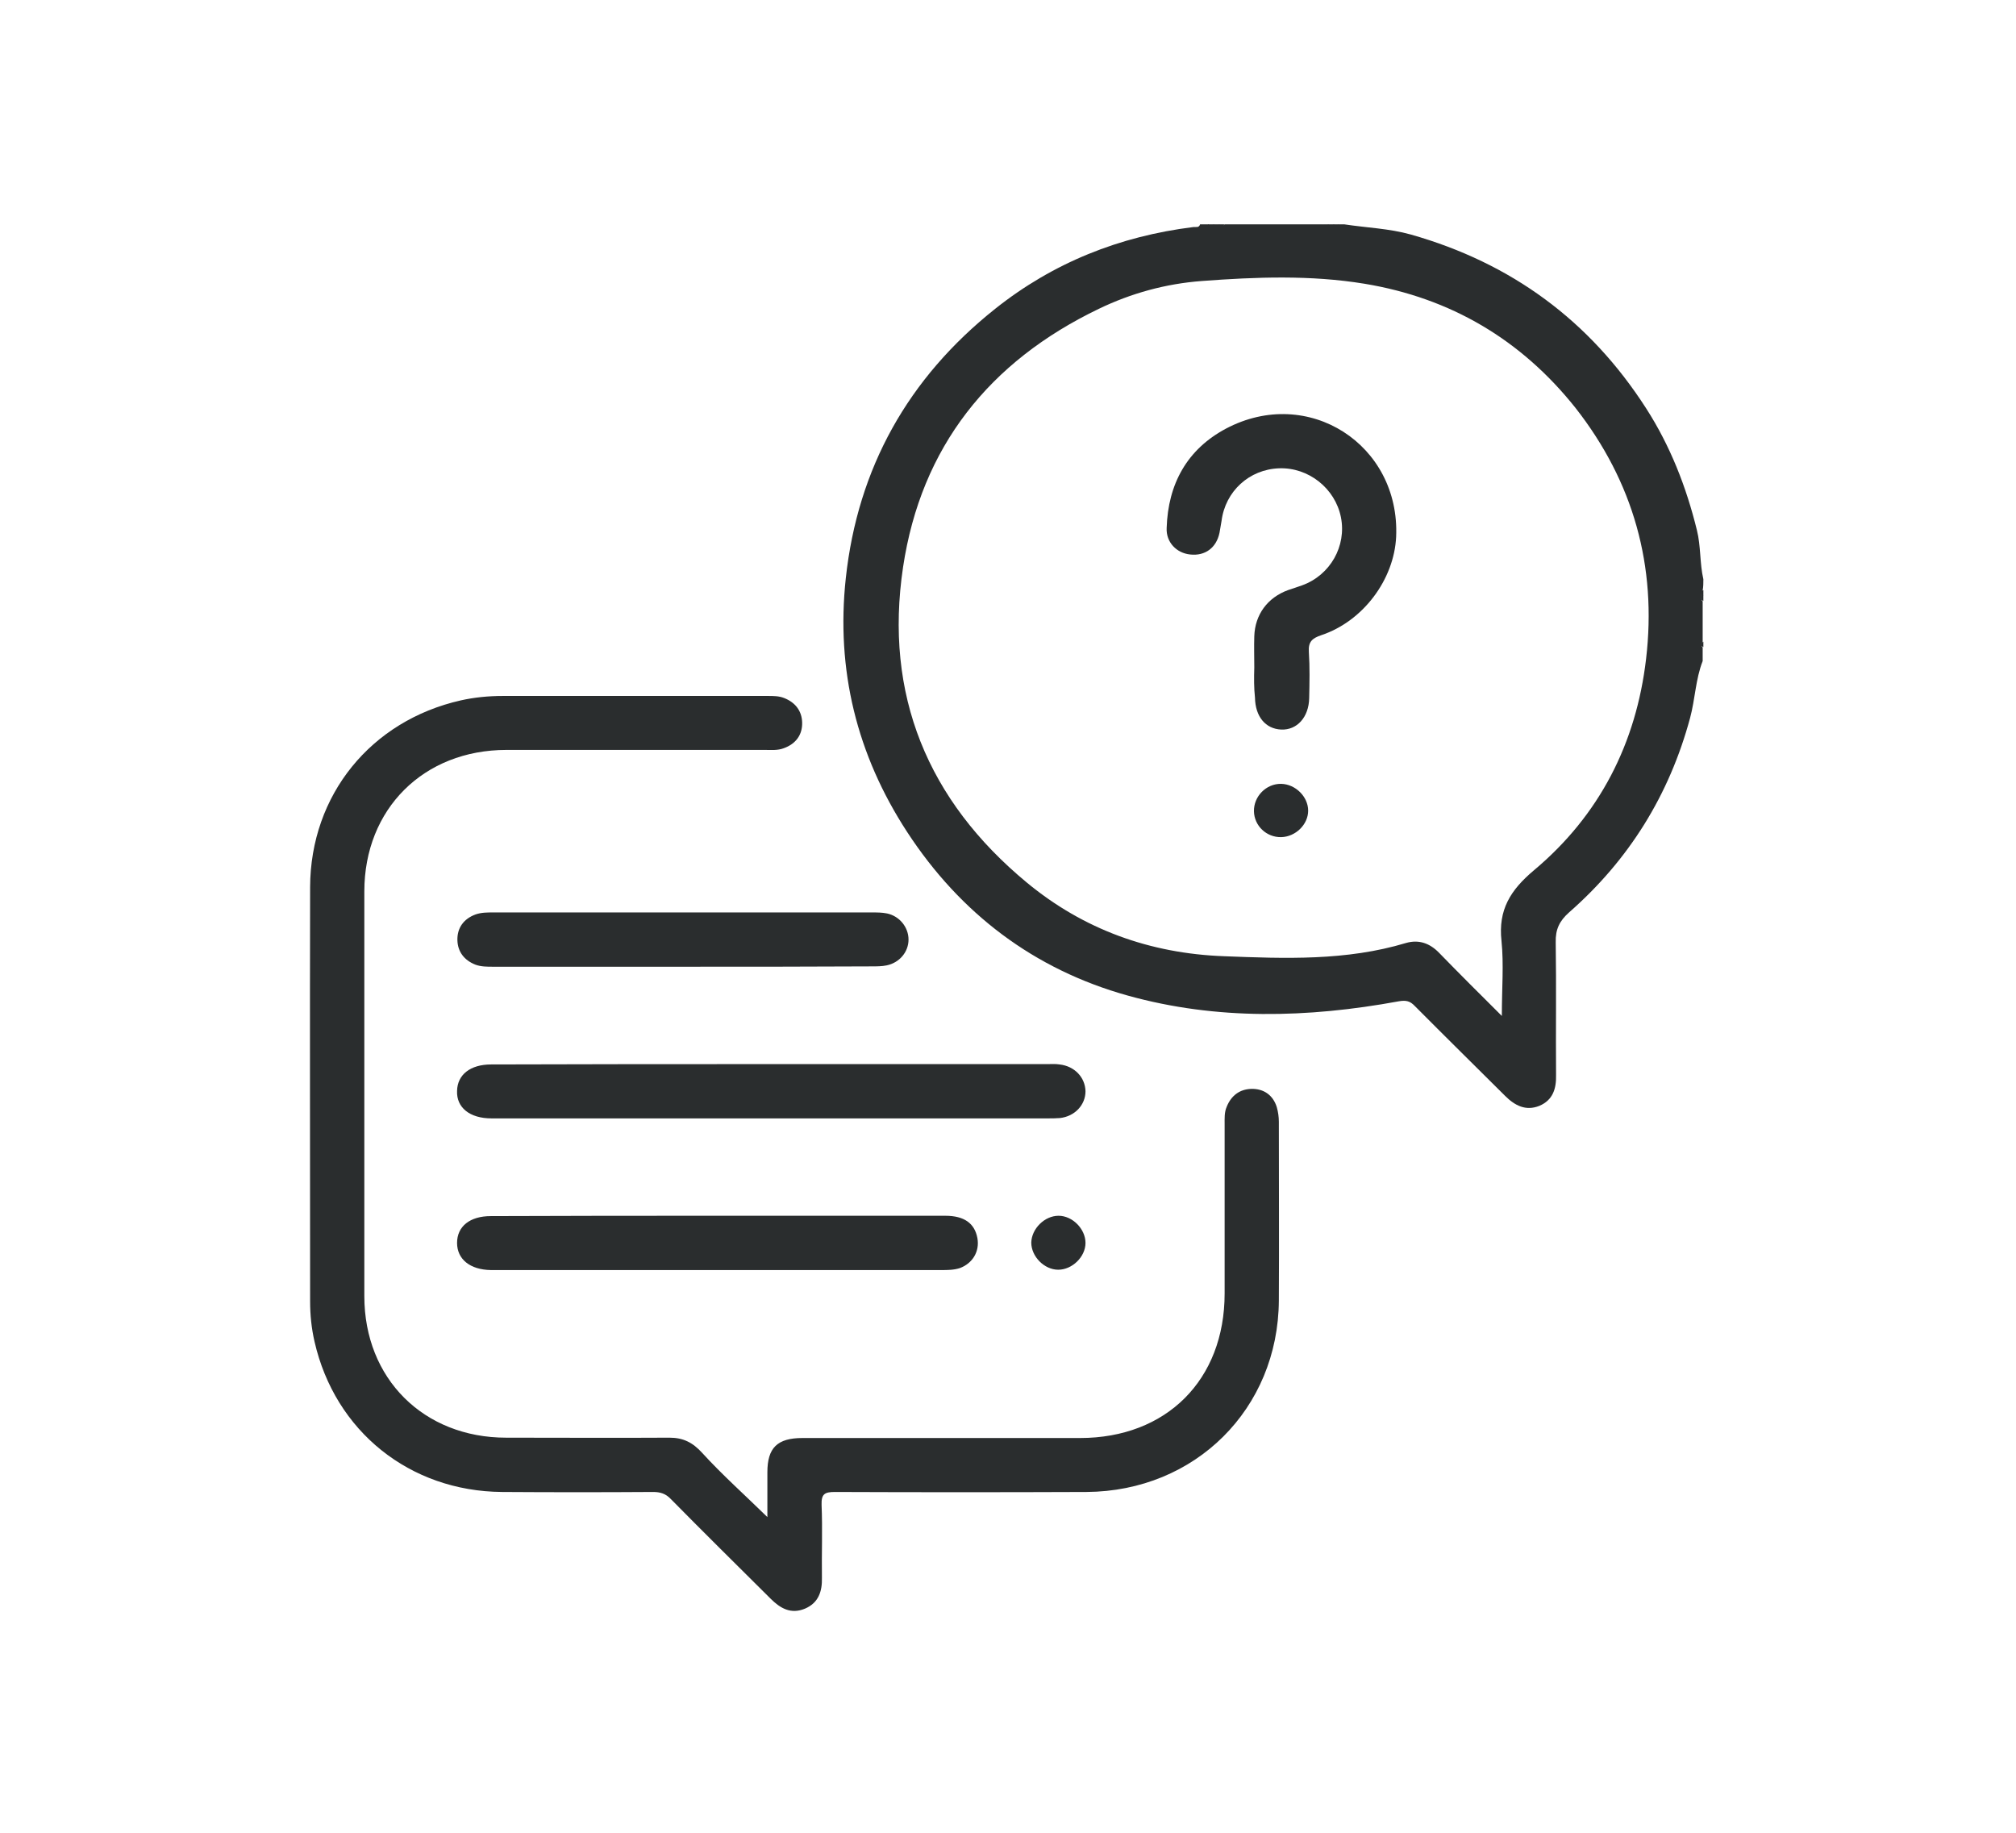
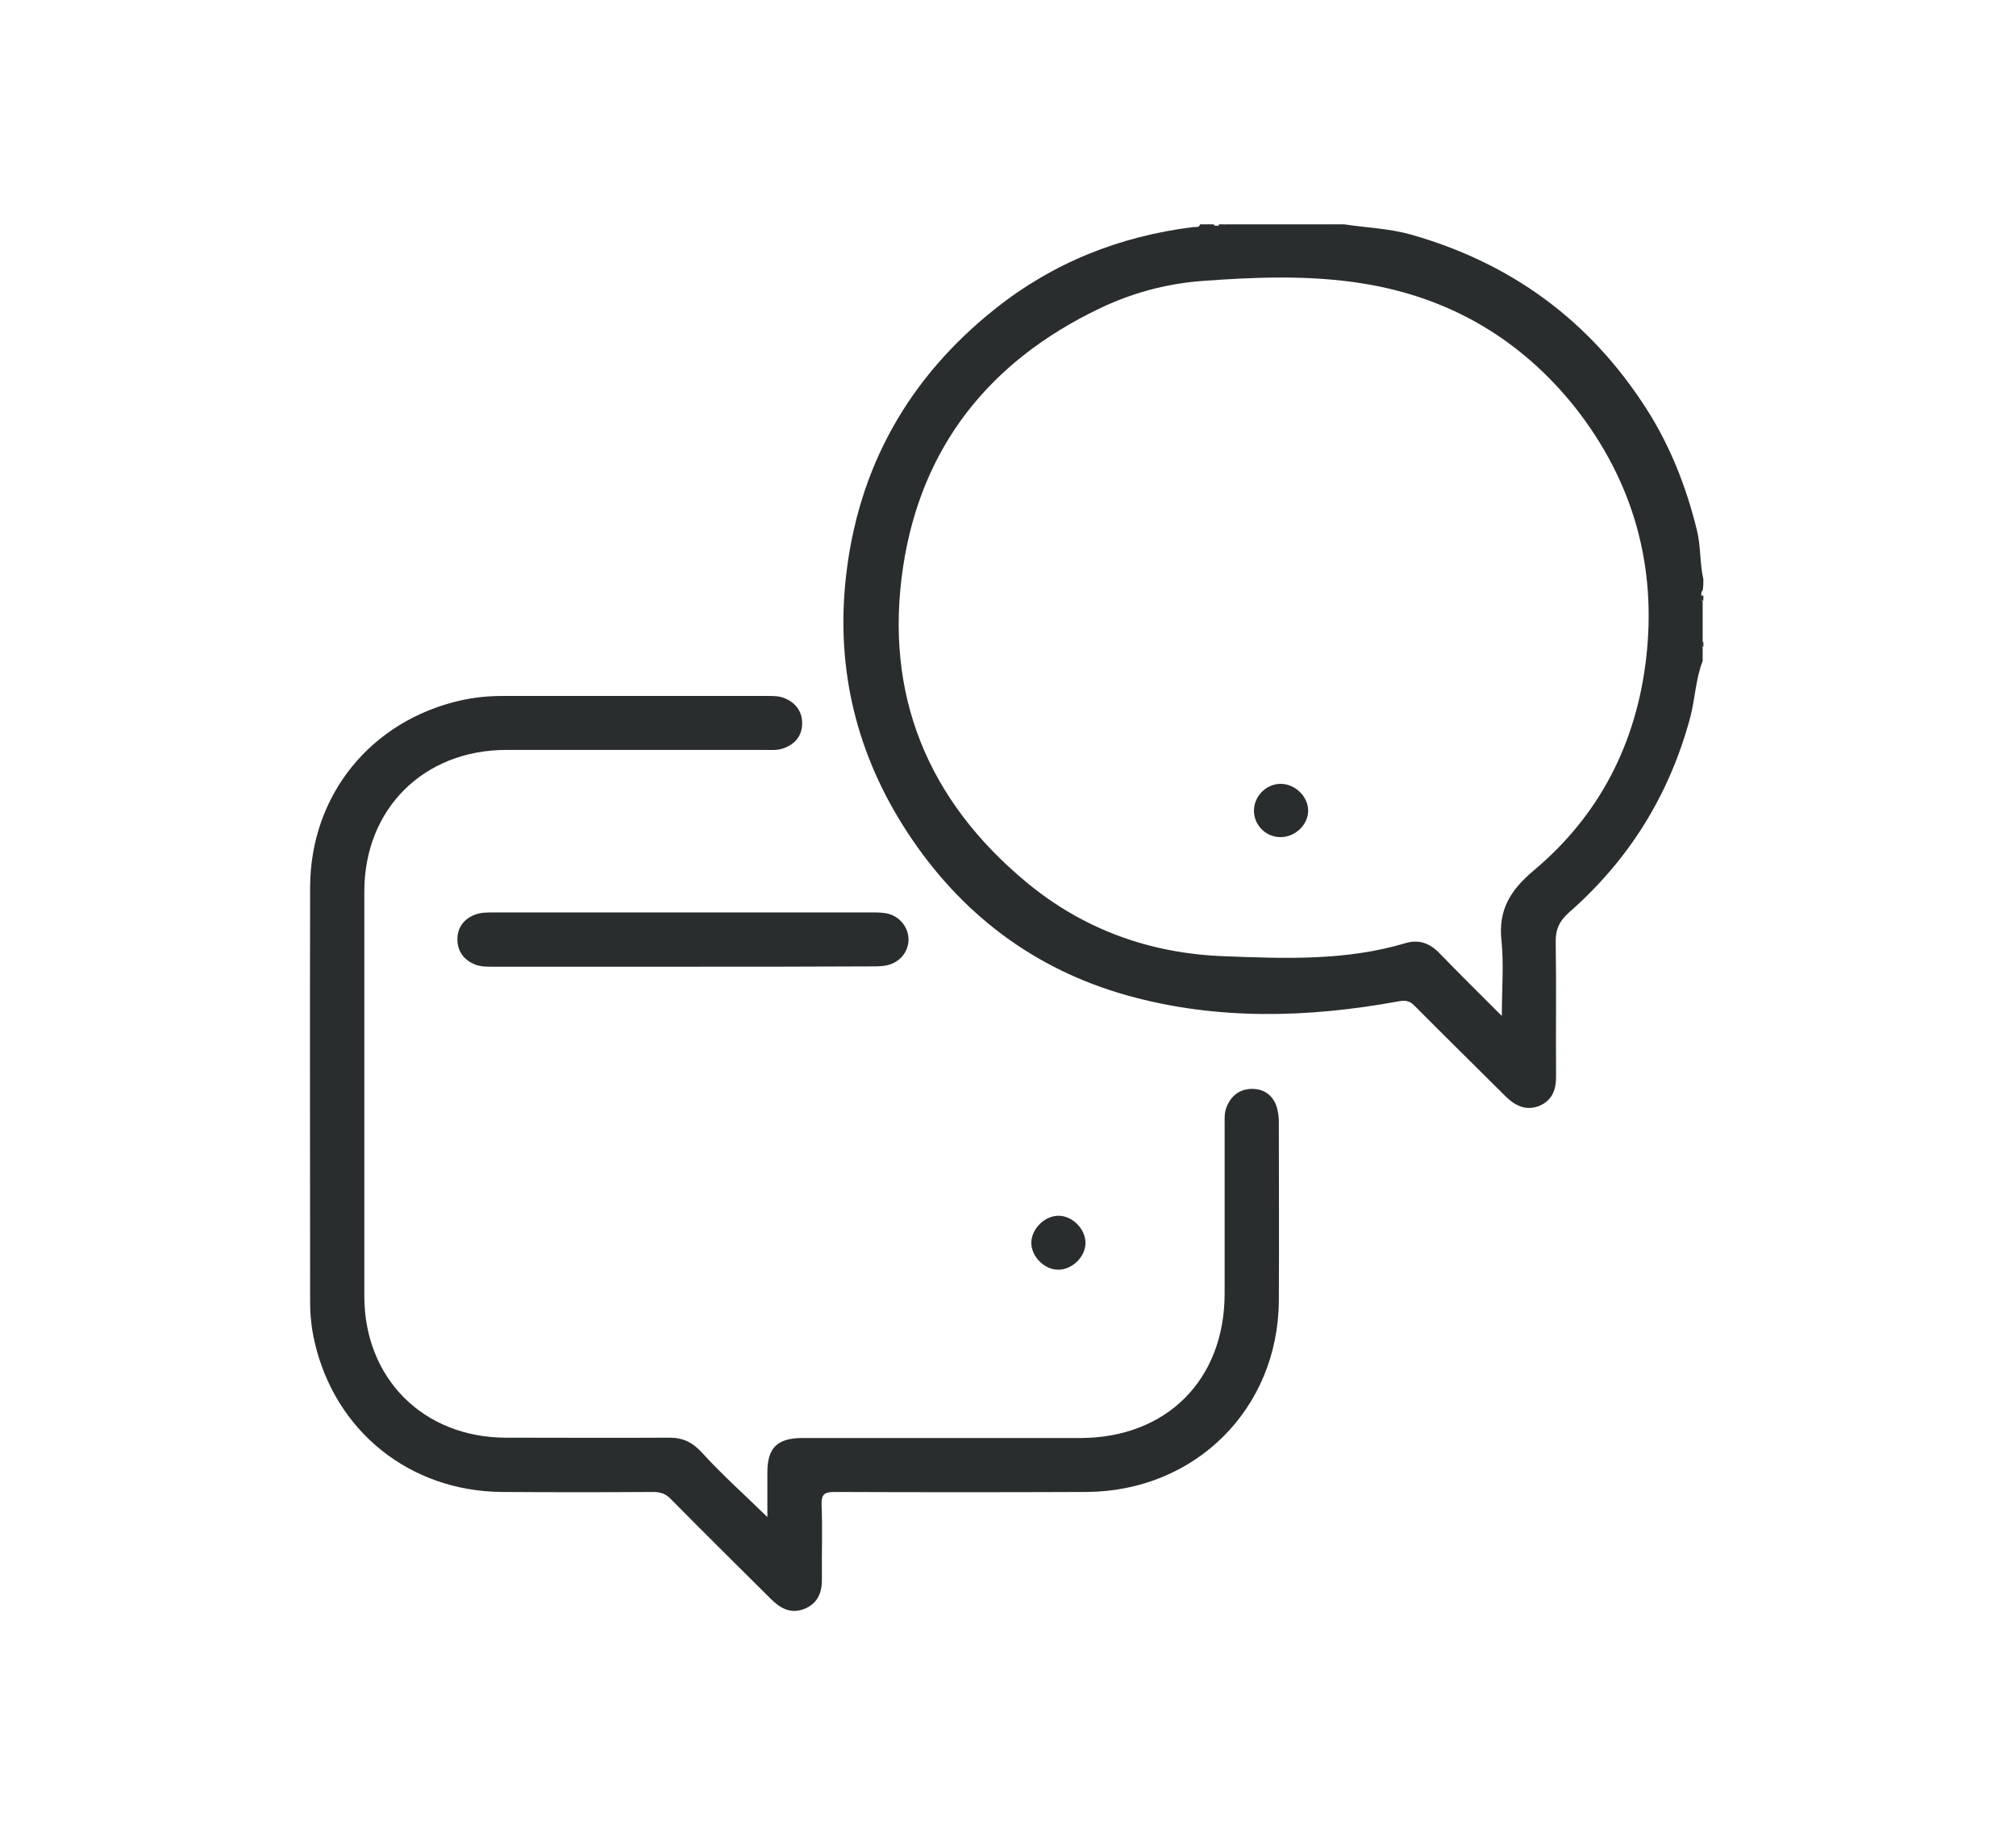
<svg xmlns="http://www.w3.org/2000/svg" width="143" height="130" viewBox="0 0 143 130" fill="none">
  <path d="M86.068 16.082C85.898 16.106 85.729 16.154 85.681 15.913C85.802 15.913 85.947 15.913 86.068 15.913C86.14 15.961 86.164 15.985 86.14 16.033C86.116 16.082 86.092 16.082 86.068 16.082Z" fill="#2A2D2E" />
-   <path d="M86.067 16.082C86.067 16.033 86.067 15.985 86.067 15.913C86.188 15.913 86.333 15.913 86.454 15.913C86.527 15.961 86.551 15.985 86.527 16.033C86.503 16.058 86.479 16.082 86.454 16.082C86.333 16.082 86.188 16.082 86.067 16.082Z" fill="#2A2D2E" />
  <path d="M86.454 16.081C86.454 16.033 86.454 15.985 86.454 15.913C86.575 15.913 86.719 15.913 86.84 15.913C86.768 16.105 86.623 16.129 86.454 16.081Z" fill="#2A2D2E" />
  <path d="M94.195 16.082C94.025 16.106 93.88 16.106 93.808 15.913C93.928 15.913 94.074 15.913 94.195 15.913C94.243 15.937 94.267 15.985 94.267 16.009C94.219 16.082 94.219 16.082 94.195 16.082Z" fill="#2A2D2E" />
  <path d="M94.194 16.082C94.194 16.033 94.194 15.985 94.194 15.913C94.315 15.913 94.46 15.913 94.581 15.913C94.654 15.937 94.654 15.985 94.654 16.009C94.63 16.058 94.606 16.058 94.606 16.058C94.46 16.082 94.315 16.082 94.194 16.082Z" fill="#2A2D2E" />
  <path d="M94.581 16.081C94.581 16.033 94.581 15.985 94.581 15.913C94.702 15.913 94.847 15.913 94.967 15.913C94.919 16.177 94.726 16.129 94.581 16.081Z" fill="#2A2D2E" />
-   <path d="M120.655 42.242C120.631 42.073 120.607 41.929 120.824 41.856C120.824 41.977 120.824 42.121 120.824 42.242C120.776 42.338 120.703 42.338 120.655 42.242Z" fill="#2A2D2E" />
  <path d="M120.655 42.241C120.703 42.241 120.751 42.241 120.823 42.241C120.823 42.361 120.823 42.505 120.823 42.625C120.63 42.553 120.63 42.409 120.655 42.241Z" fill="#2A2D2E" />
  <path d="M120.824 45.899C120.559 45.779 120.607 45.635 120.824 45.515C120.824 45.635 120.824 45.779 120.824 45.899Z" fill="#2A2D2E" />
  <path d="M54.432 107.607C54.432 106.452 54.432 105.441 54.432 104.43C54.432 102.697 55.133 101.999 56.923 101.999C63.477 101.999 70.056 101.999 76.611 101.999C82.73 101.999 86.866 97.884 86.866 91.747C86.866 87.752 86.866 83.733 86.866 79.737C86.866 79.328 86.842 78.895 87.011 78.51C87.326 77.716 87.93 77.259 88.753 77.235C89.623 77.21 90.301 77.668 90.567 78.534C90.663 78.871 90.712 79.232 90.712 79.569C90.712 83.805 90.736 88.016 90.712 92.252C90.663 99.93 84.786 105.778 77.07 105.826C71.121 105.85 65.171 105.85 59.221 105.826C58.495 105.826 58.253 105.97 58.277 106.74C58.35 108.473 58.277 110.206 58.301 111.915C58.326 112.877 58.06 113.696 57.092 114.105C56.1 114.514 55.351 114.081 54.673 113.407C52.303 111.048 49.933 108.714 47.587 106.331C47.224 105.946 46.837 105.826 46.329 105.826C42.749 105.85 39.194 105.85 35.614 105.826C29.06 105.778 23.763 101.518 22.311 95.164C22.094 94.226 21.997 93.263 21.997 92.3C21.997 82.505 21.973 72.71 21.997 62.915C22.021 56.393 26.302 51.122 32.688 49.678C33.655 49.462 34.647 49.365 35.663 49.365C41.927 49.365 48.216 49.365 54.48 49.365C54.867 49.365 55.254 49.365 55.617 49.51C56.415 49.822 56.874 50.424 56.899 51.242C56.923 52.109 56.463 52.759 55.593 53.072C55.157 53.24 54.698 53.192 54.262 53.192C48.143 53.192 42.048 53.192 35.929 53.192C30.051 53.192 25.843 57.38 25.843 63.228C25.843 72.806 25.843 82.361 25.843 91.939C25.843 97.788 30.051 101.975 35.904 101.975C39.774 101.975 43.62 101.999 47.49 101.975C48.457 101.975 49.135 102.312 49.812 103.058C51.239 104.623 52.811 106.018 54.432 107.607Z" fill="#2A2D2E" />
-   <path d="M54.721 75.478C61.251 75.478 67.782 75.478 74.288 75.478C74.578 75.478 74.869 75.454 75.159 75.502C76.223 75.622 76.973 76.416 76.997 77.403C76.997 78.366 76.247 79.184 75.183 79.304C74.893 79.328 74.603 79.328 74.312 79.328C61.227 79.328 48.142 79.328 35.057 79.328C34.984 79.328 34.936 79.328 34.864 79.328C33.316 79.328 32.372 78.558 32.421 77.379C32.445 76.224 33.364 75.502 34.839 75.502C41.467 75.478 48.094 75.478 54.721 75.478Z" fill="#2A2D2E" />
-   <path d="M51.045 86.235C56.39 86.235 61.735 86.235 67.056 86.235C68.387 86.235 69.136 86.765 69.33 87.824C69.499 88.762 68.991 89.605 68.096 89.942C67.661 90.086 67.201 90.086 66.766 90.086C56.221 90.086 45.675 90.086 35.106 90.086C35.009 90.086 34.912 90.086 34.815 90.086C33.34 90.062 32.421 89.316 32.421 88.161C32.421 86.981 33.34 86.259 34.815 86.259C40.233 86.235 45.627 86.235 51.045 86.235Z" fill="#2A2D2E" />
  <path d="M48.36 68.57C43.886 68.57 39.435 68.57 34.961 68.57C34.55 68.57 34.114 68.57 33.727 68.426C32.929 68.113 32.469 67.511 32.445 66.693C32.421 65.827 32.881 65.177 33.727 64.864C34.138 64.72 34.55 64.72 34.961 64.72C43.934 64.72 52.883 64.72 61.856 64.72C62.219 64.72 62.558 64.72 62.921 64.792C63.816 64.984 64.444 65.779 64.444 66.645C64.444 67.511 63.816 68.282 62.896 68.474C62.558 68.546 62.195 68.546 61.832 68.546C57.358 68.57 52.859 68.57 48.36 68.57Z" fill="#2A2D2E" />
  <path d="M75.086 86.235C76.078 86.235 76.997 87.174 76.997 88.161C76.997 89.147 76.054 90.062 75.062 90.062C74.07 90.062 73.151 89.123 73.151 88.137C73.176 87.15 74.095 86.235 75.086 86.235Z" fill="#2A2D2E" />
  <path d="M120.824 41.087C120.558 39.932 120.655 38.752 120.364 37.597C119.614 34.541 118.478 31.629 116.76 28.957C112.77 22.748 107.207 18.657 100.072 16.635C98.524 16.202 96.927 16.154 95.355 15.913C95.234 15.913 95.089 15.913 94.968 15.913C94.847 16.033 94.702 16.009 94.557 16.009C94.436 16.009 94.339 16.009 94.218 16.009C94.073 16.009 93.928 16.033 93.807 15.913C91.485 15.913 89.163 15.913 86.866 15.913C86.745 16.033 86.6 16.009 86.454 16.009C86.334 16.009 86.237 16.009 86.116 16.009C85.971 16.009 85.826 16.033 85.705 15.913C85.511 15.913 85.318 15.913 85.124 15.913C85.052 16.178 84.81 16.082 84.64 16.106C79.416 16.755 74.7 18.633 70.588 21.906C64.42 26.815 60.841 33.193 59.994 41.015C59.293 47.513 60.768 53.529 64.348 59.017C68.121 64.793 73.345 68.764 79.996 70.617C86.309 72.374 92.767 72.205 99.201 71.026C99.733 70.93 100.023 71.002 100.362 71.363C102.49 73.505 104.643 75.623 106.771 77.741C107.449 78.415 108.223 78.824 109.19 78.439C110.157 78.029 110.399 77.211 110.375 76.249C110.351 73.12 110.399 69.967 110.351 66.838C110.327 65.924 110.617 65.322 111.294 64.721C115.551 60.99 118.405 56.393 119.881 50.93C120.243 49.583 120.268 48.187 120.775 46.887C120.775 46.574 120.775 46.237 120.775 45.924C120.655 45.804 120.655 45.66 120.775 45.539C120.775 44.577 120.775 43.614 120.775 42.651C120.655 42.555 120.679 42.411 120.679 42.266C120.679 42.122 120.655 41.977 120.775 41.881C120.824 41.616 120.824 41.352 120.824 41.087ZM116.76 46.743C116.059 52.711 113.471 57.813 108.827 61.712C107.134 63.132 106.263 64.528 106.505 66.742C106.675 68.403 106.529 70.111 106.529 72.061C104.909 70.448 103.482 69.028 102.079 67.584C101.426 66.911 100.652 66.622 99.733 66.886C95.5 68.162 91.147 67.994 86.817 67.825C81.569 67.633 76.852 65.924 72.837 62.603C65.799 56.779 62.703 49.27 64.057 40.221C65.339 31.701 70.177 25.636 77.941 21.906C80.238 20.799 82.681 20.125 85.245 19.932C89.091 19.643 92.961 19.499 96.782 20.125C102.901 21.136 107.908 24.096 111.754 28.933C115.866 34.18 117.534 40.172 116.76 46.743Z" fill="#2A2D2E" />
-   <path d="M88.97 47.344C88.97 46.598 88.946 45.876 88.97 45.13C89.019 43.589 89.913 42.386 91.365 41.856C91.703 41.736 92.042 41.64 92.356 41.52C94.364 40.798 95.525 38.728 95.114 36.682C94.702 34.636 92.816 33.144 90.736 33.217C88.607 33.289 86.914 34.853 86.648 36.947C86.6 37.236 86.552 37.525 86.503 37.789C86.285 38.848 85.487 39.45 84.423 39.33C83.456 39.233 82.706 38.463 82.754 37.452C82.851 34.324 84.205 31.869 86.963 30.401C92.792 27.32 99.322 31.532 99.032 38.078C98.887 41.11 96.686 44.071 93.711 45.057C93.082 45.274 92.792 45.515 92.84 46.237C92.913 47.32 92.888 48.403 92.864 49.51C92.84 50.882 91.993 51.796 90.881 51.748C89.768 51.7 89.043 50.833 89.019 49.486C88.946 48.812 88.946 48.09 88.97 47.344C88.946 47.344 88.946 47.344 88.97 47.344Z" fill="#2A2D2E" />
  <path d="M90.881 59.378C89.841 59.402 88.97 58.583 88.946 57.548C88.922 56.49 89.817 55.575 90.881 55.599C91.897 55.623 92.791 56.514 92.791 57.5C92.791 58.487 91.897 59.353 90.881 59.378Z" fill="#2A2D2E" />
</svg>